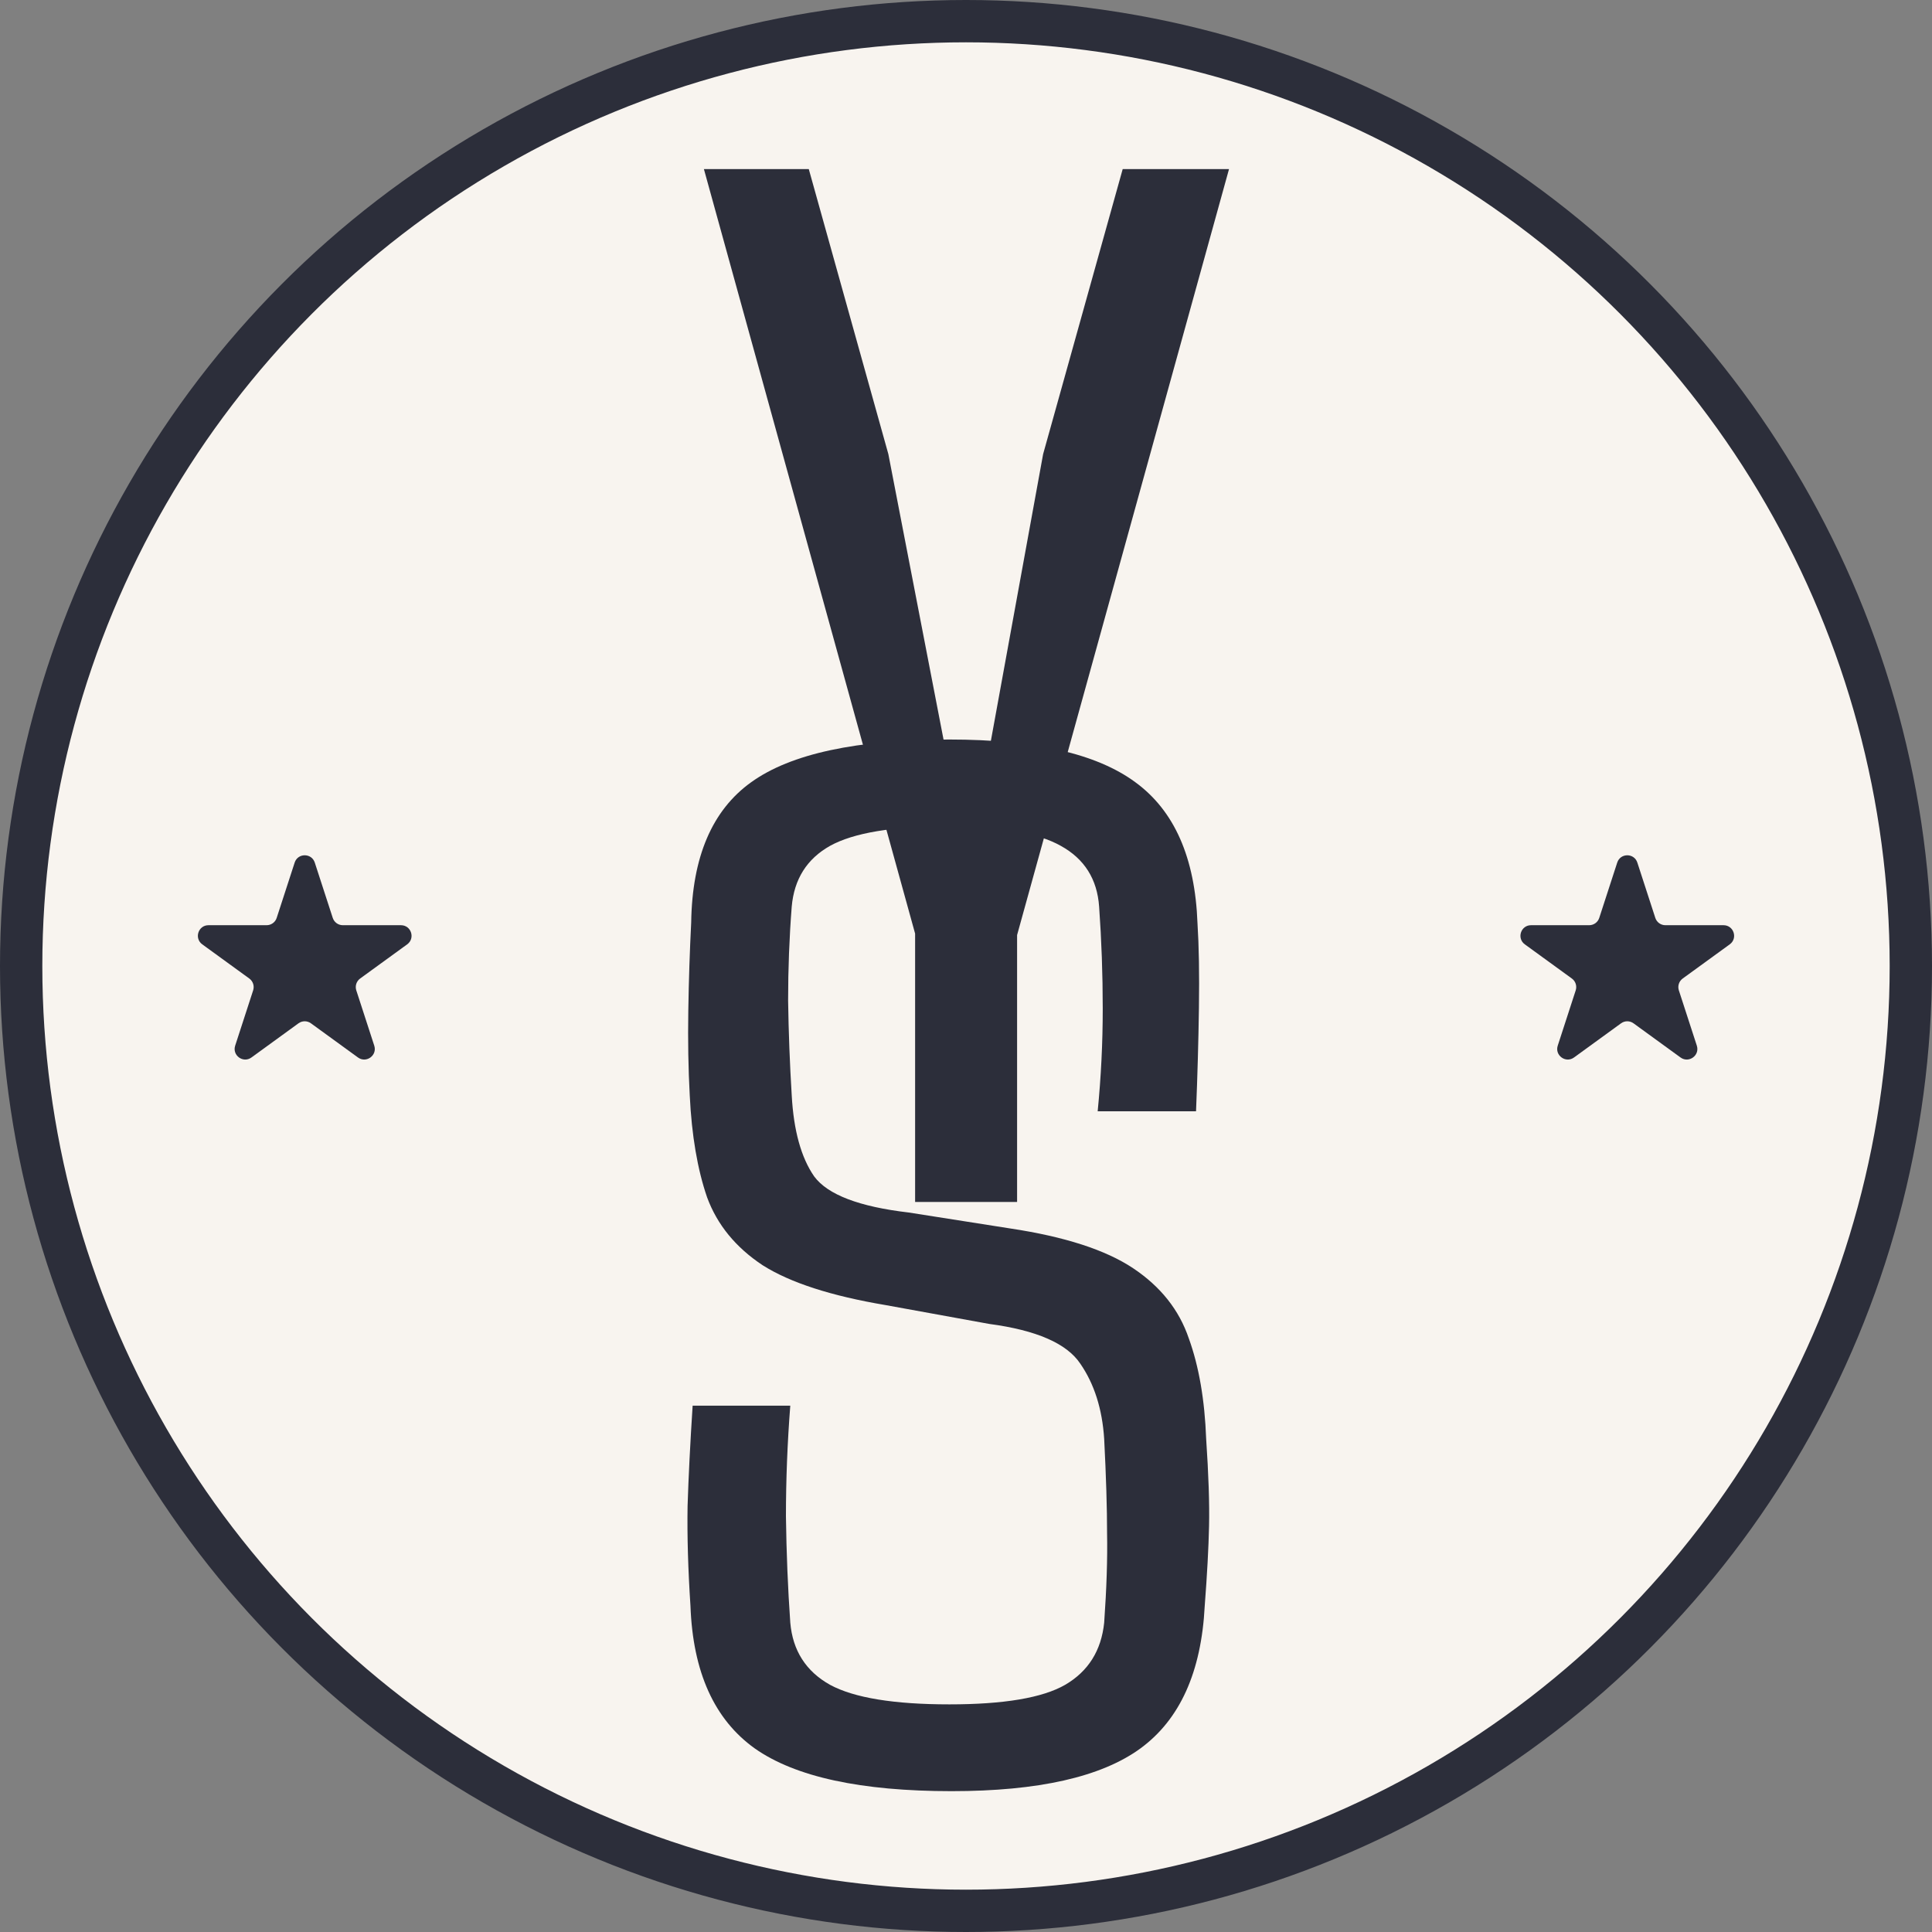
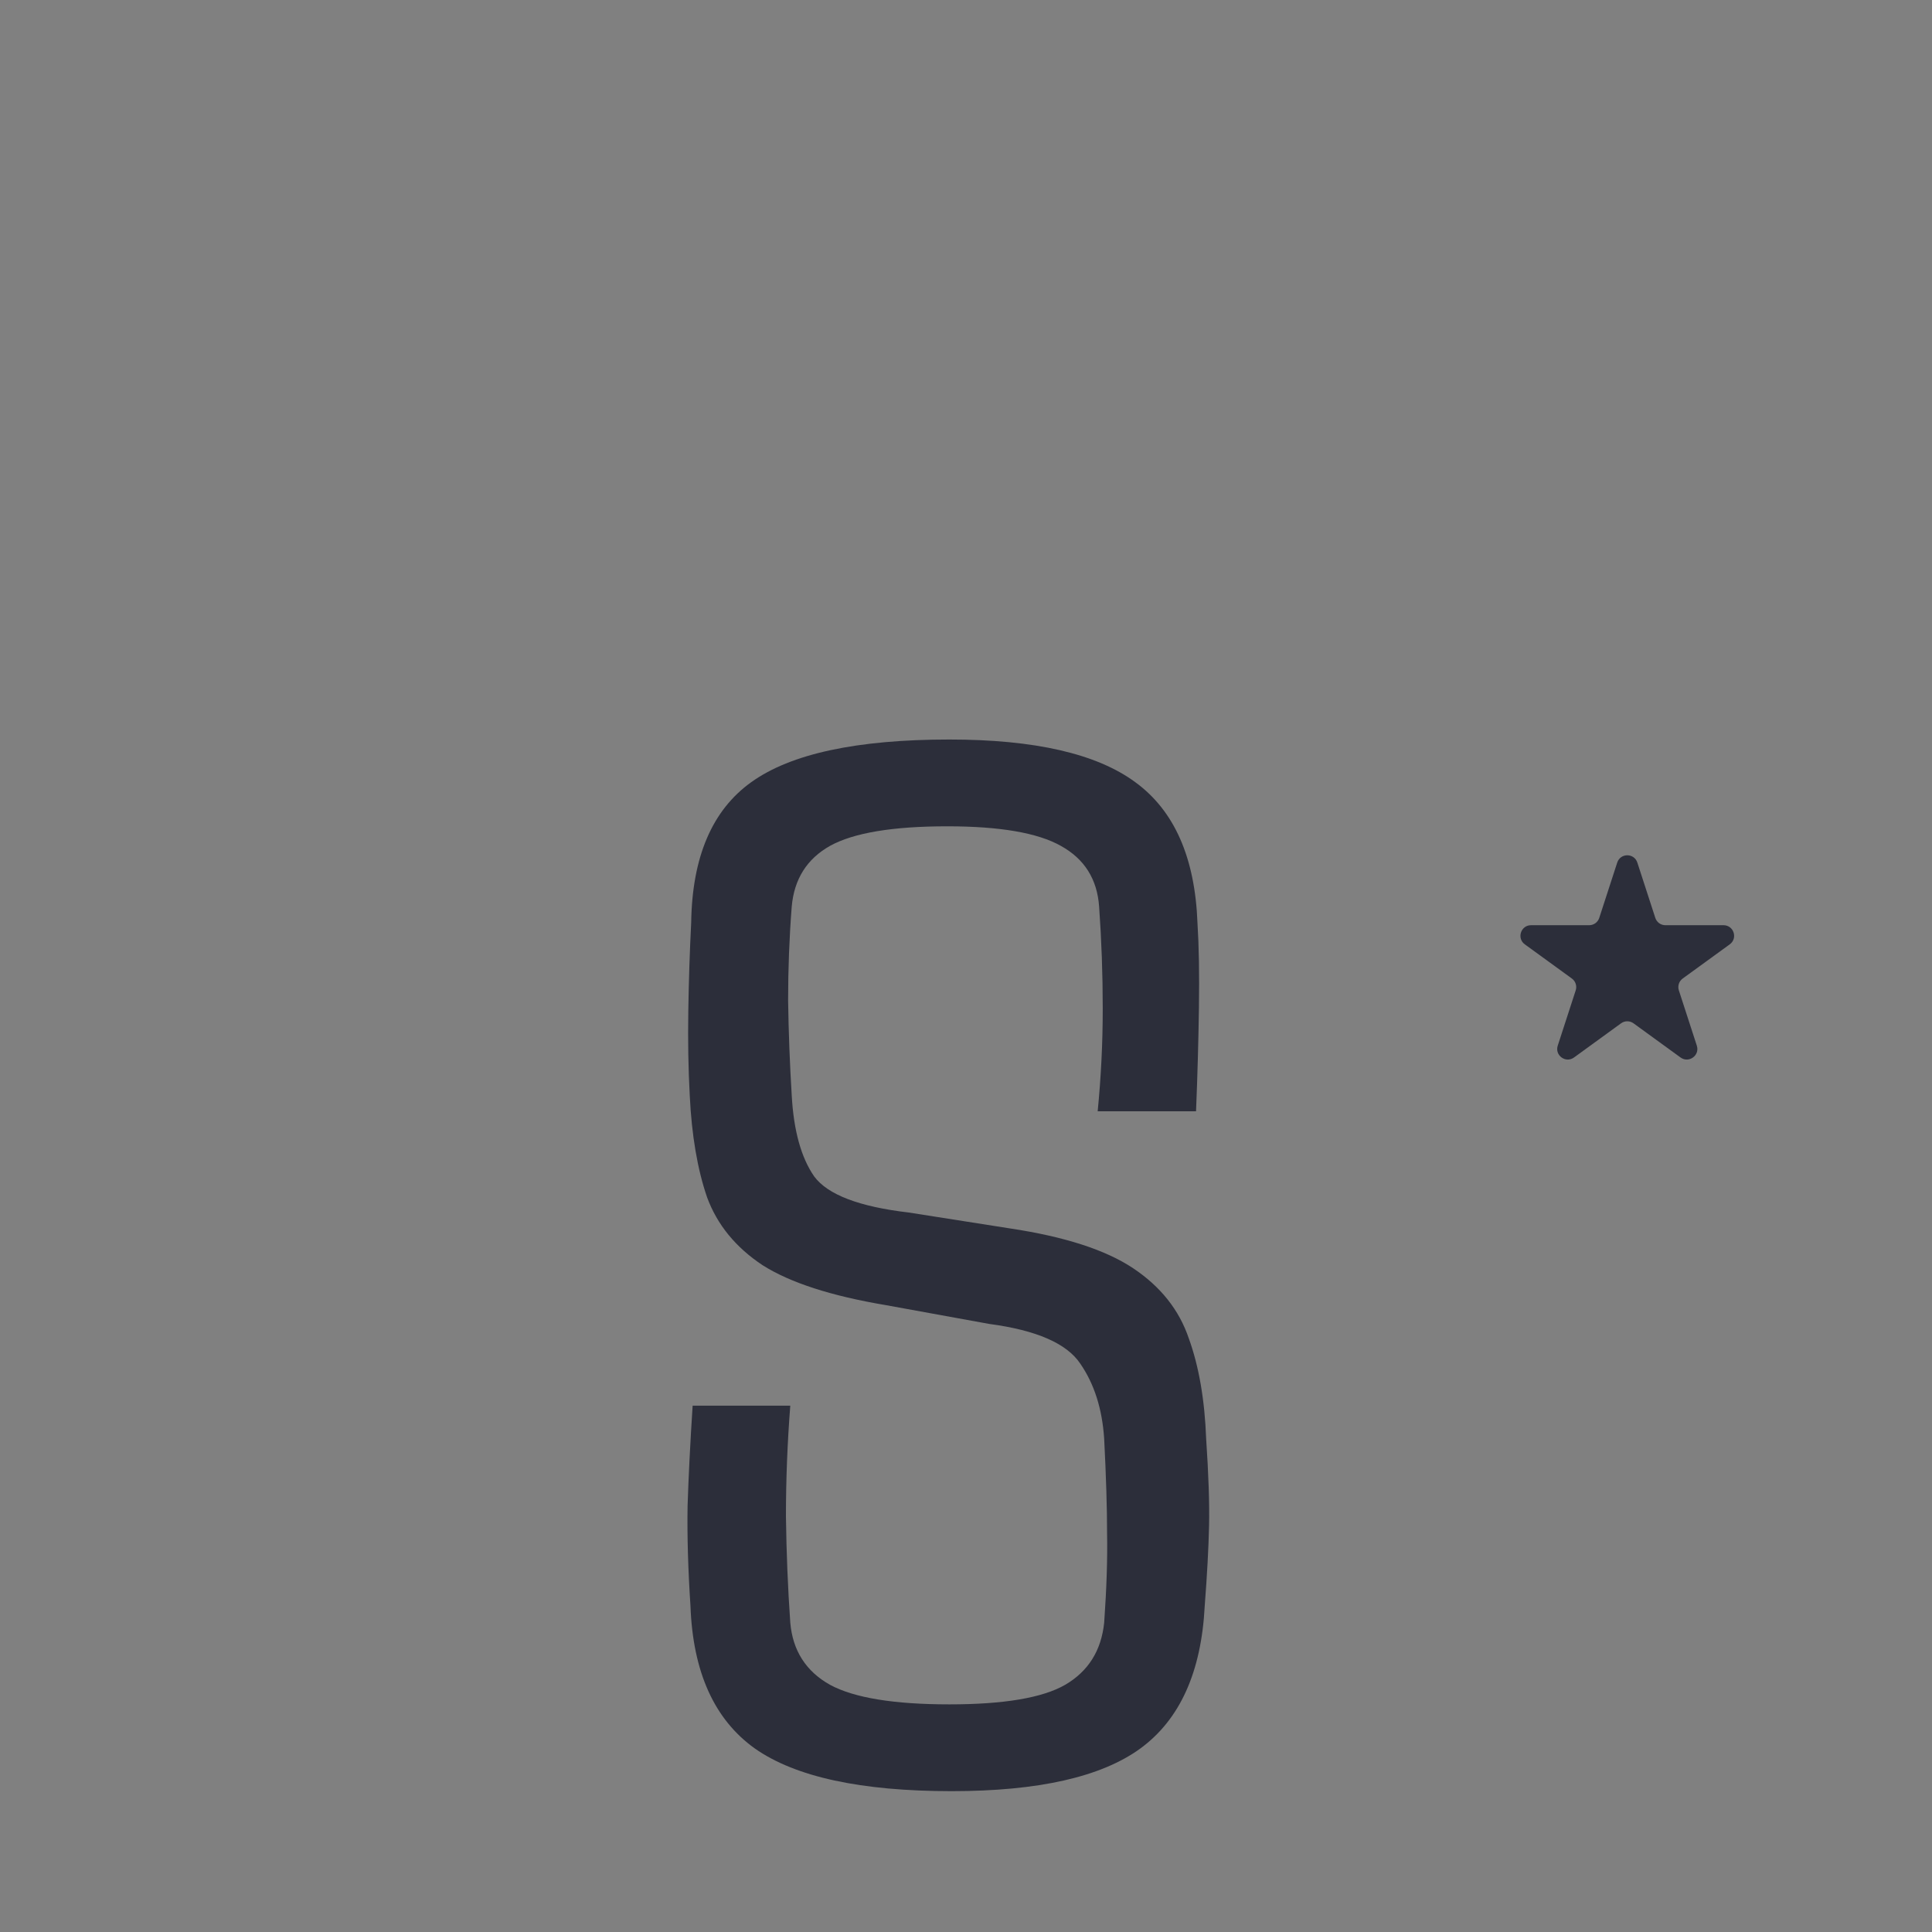
<svg xmlns="http://www.w3.org/2000/svg" width="913" height="913" viewBox="0 0 913 913" fill="none">
  <rect x="0" y="0" width="913" height="913" fill="#808080" stroke="none" />
  <g clip-path="url(#clip0_42_54)">
-     <circle cx="456.5" cy="456.5" r="446.5" fill="#F8F4EF" stroke="#2C2E3A" stroke-width="20" />
-     <path d="M480.645 568H432.451V441.193L332.646 79.914H382.207L419.805 214.582L449.541 368.391H464.922L492.949 214.582L530.547 79.914H580.791L480.645 441.877V568Z" fill="#2C2E3A" />
    <path d="M449.682 846.443C406.843 846.443 375.854 839.721 356.713 826.277C337.572 812.605 327.432 790.161 326.293 758.943C325.154 741.626 324.698 725.903 324.926 711.775C325.382 697.648 326.179 681.811 327.318 664.266H373.461C372.094 681.811 371.41 699.243 371.41 716.561C371.638 733.878 372.322 750.626 373.461 766.805C374.6 780.021 380.867 789.819 392.26 796.199C403.653 802.352 422.452 805.428 448.656 805.428C474.405 805.428 492.634 802.352 503.344 796.199C514.281 789.819 520.434 780.021 521.801 766.805C522.94 750.626 523.396 736.613 523.168 724.764C523.168 712.687 522.712 697.762 521.801 679.988C520.889 665.861 517.13 654.012 510.521 644.441C504.141 634.871 489.786 628.605 467.455 625.643L418.578 616.756C392.829 612.426 373.461 606.16 360.473 597.957C347.712 589.526 338.939 578.816 334.154 565.828C329.597 552.612 326.863 536.548 325.951 517.635C325.268 505.102 325.04 491.772 325.268 477.645C325.495 463.289 325.951 449.389 326.635 435.945C327.09 404.956 336.547 382.853 355.004 369.637C373.689 356.193 404.906 349.471 448.656 349.471C488.988 349.471 518.269 356.193 536.498 369.637C554.955 383.081 564.753 405.298 565.893 436.287C566.576 446.997 566.804 460.327 566.576 476.277C566.348 492 565.893 508.292 565.209 525.154H518.725C520.32 508.976 521.117 492.798 521.117 476.619C521.117 460.441 520.548 444.376 519.408 428.426C518.497 415.438 512.458 405.867 501.293 399.715C490.355 393.562 472.468 390.486 447.631 390.486C421.882 390.486 403.425 393.562 392.26 399.715C381.322 405.867 375.284 415.438 374.145 428.426C373.005 443.009 372.436 457.82 372.436 472.859C372.663 487.898 373.233 502.824 374.145 517.635C375.056 534.269 378.588 547.029 384.74 555.916C391.12 564.575 406.046 570.271 429.516 573.006L477.367 580.525C503.116 584.399 522.484 590.665 535.473 599.324C548.461 607.983 557.234 619.035 561.791 632.479C566.576 645.695 569.311 661.531 569.994 679.988C571.133 696.85 571.589 710.522 571.361 721.004C571.133 731.486 570.45 744.132 569.311 758.943C567.715 790.161 557.576 812.605 538.891 826.277C520.434 839.721 490.697 846.443 449.682 846.443Z" fill="#2C2E3A" />
-     <path d="M139.245 407.635C140.741 403.029 147.259 403.029 148.755 407.635L157.246 433.768C157.916 435.828 159.835 437.223 162.002 437.223H189.479C194.323 437.223 196.337 443.421 192.418 446.268L170.188 462.419C168.436 463.692 167.703 465.949 168.372 468.009L176.863 494.142C178.36 498.748 173.087 502.579 169.169 499.732L146.939 483.581C145.186 482.308 142.814 482.308 141.061 483.581L118.831 499.732C114.913 502.579 109.64 498.748 111.137 494.142L119.628 468.009C120.297 465.949 119.564 463.692 117.812 462.419L95.582 446.268C91.663 443.421 93.677 437.223 98.521 437.223H125.998C128.165 437.223 130.084 435.828 130.754 433.768L139.245 407.635Z" fill="#2C2E3A" />
    <path d="M764.245 407.635C765.741 403.029 772.259 403.029 773.755 407.635L782.246 433.768C782.916 435.828 784.835 437.223 787.002 437.223H814.479C819.323 437.223 821.337 443.421 817.418 446.268L795.188 462.419C793.436 463.692 792.703 465.949 793.372 468.009L801.863 494.142C803.36 498.748 798.087 502.579 794.169 499.732L771.939 483.581C770.186 482.308 767.814 482.308 766.061 483.581L743.831 499.732C739.913 502.579 734.64 498.748 736.137 494.142L744.628 468.009C745.297 465.949 744.564 463.692 742.812 462.419L720.582 446.268C716.663 443.421 718.677 437.223 723.521 437.223H750.998C753.165 437.223 755.084 435.828 755.754 433.768L764.245 407.635Z" fill="#2C2E3A" />
  </g>
  <defs>
    <clipPath id="clip0_42_54">
      <rect width="913" height="913" fill="white" />
    </clipPath>
  </defs>
</svg>